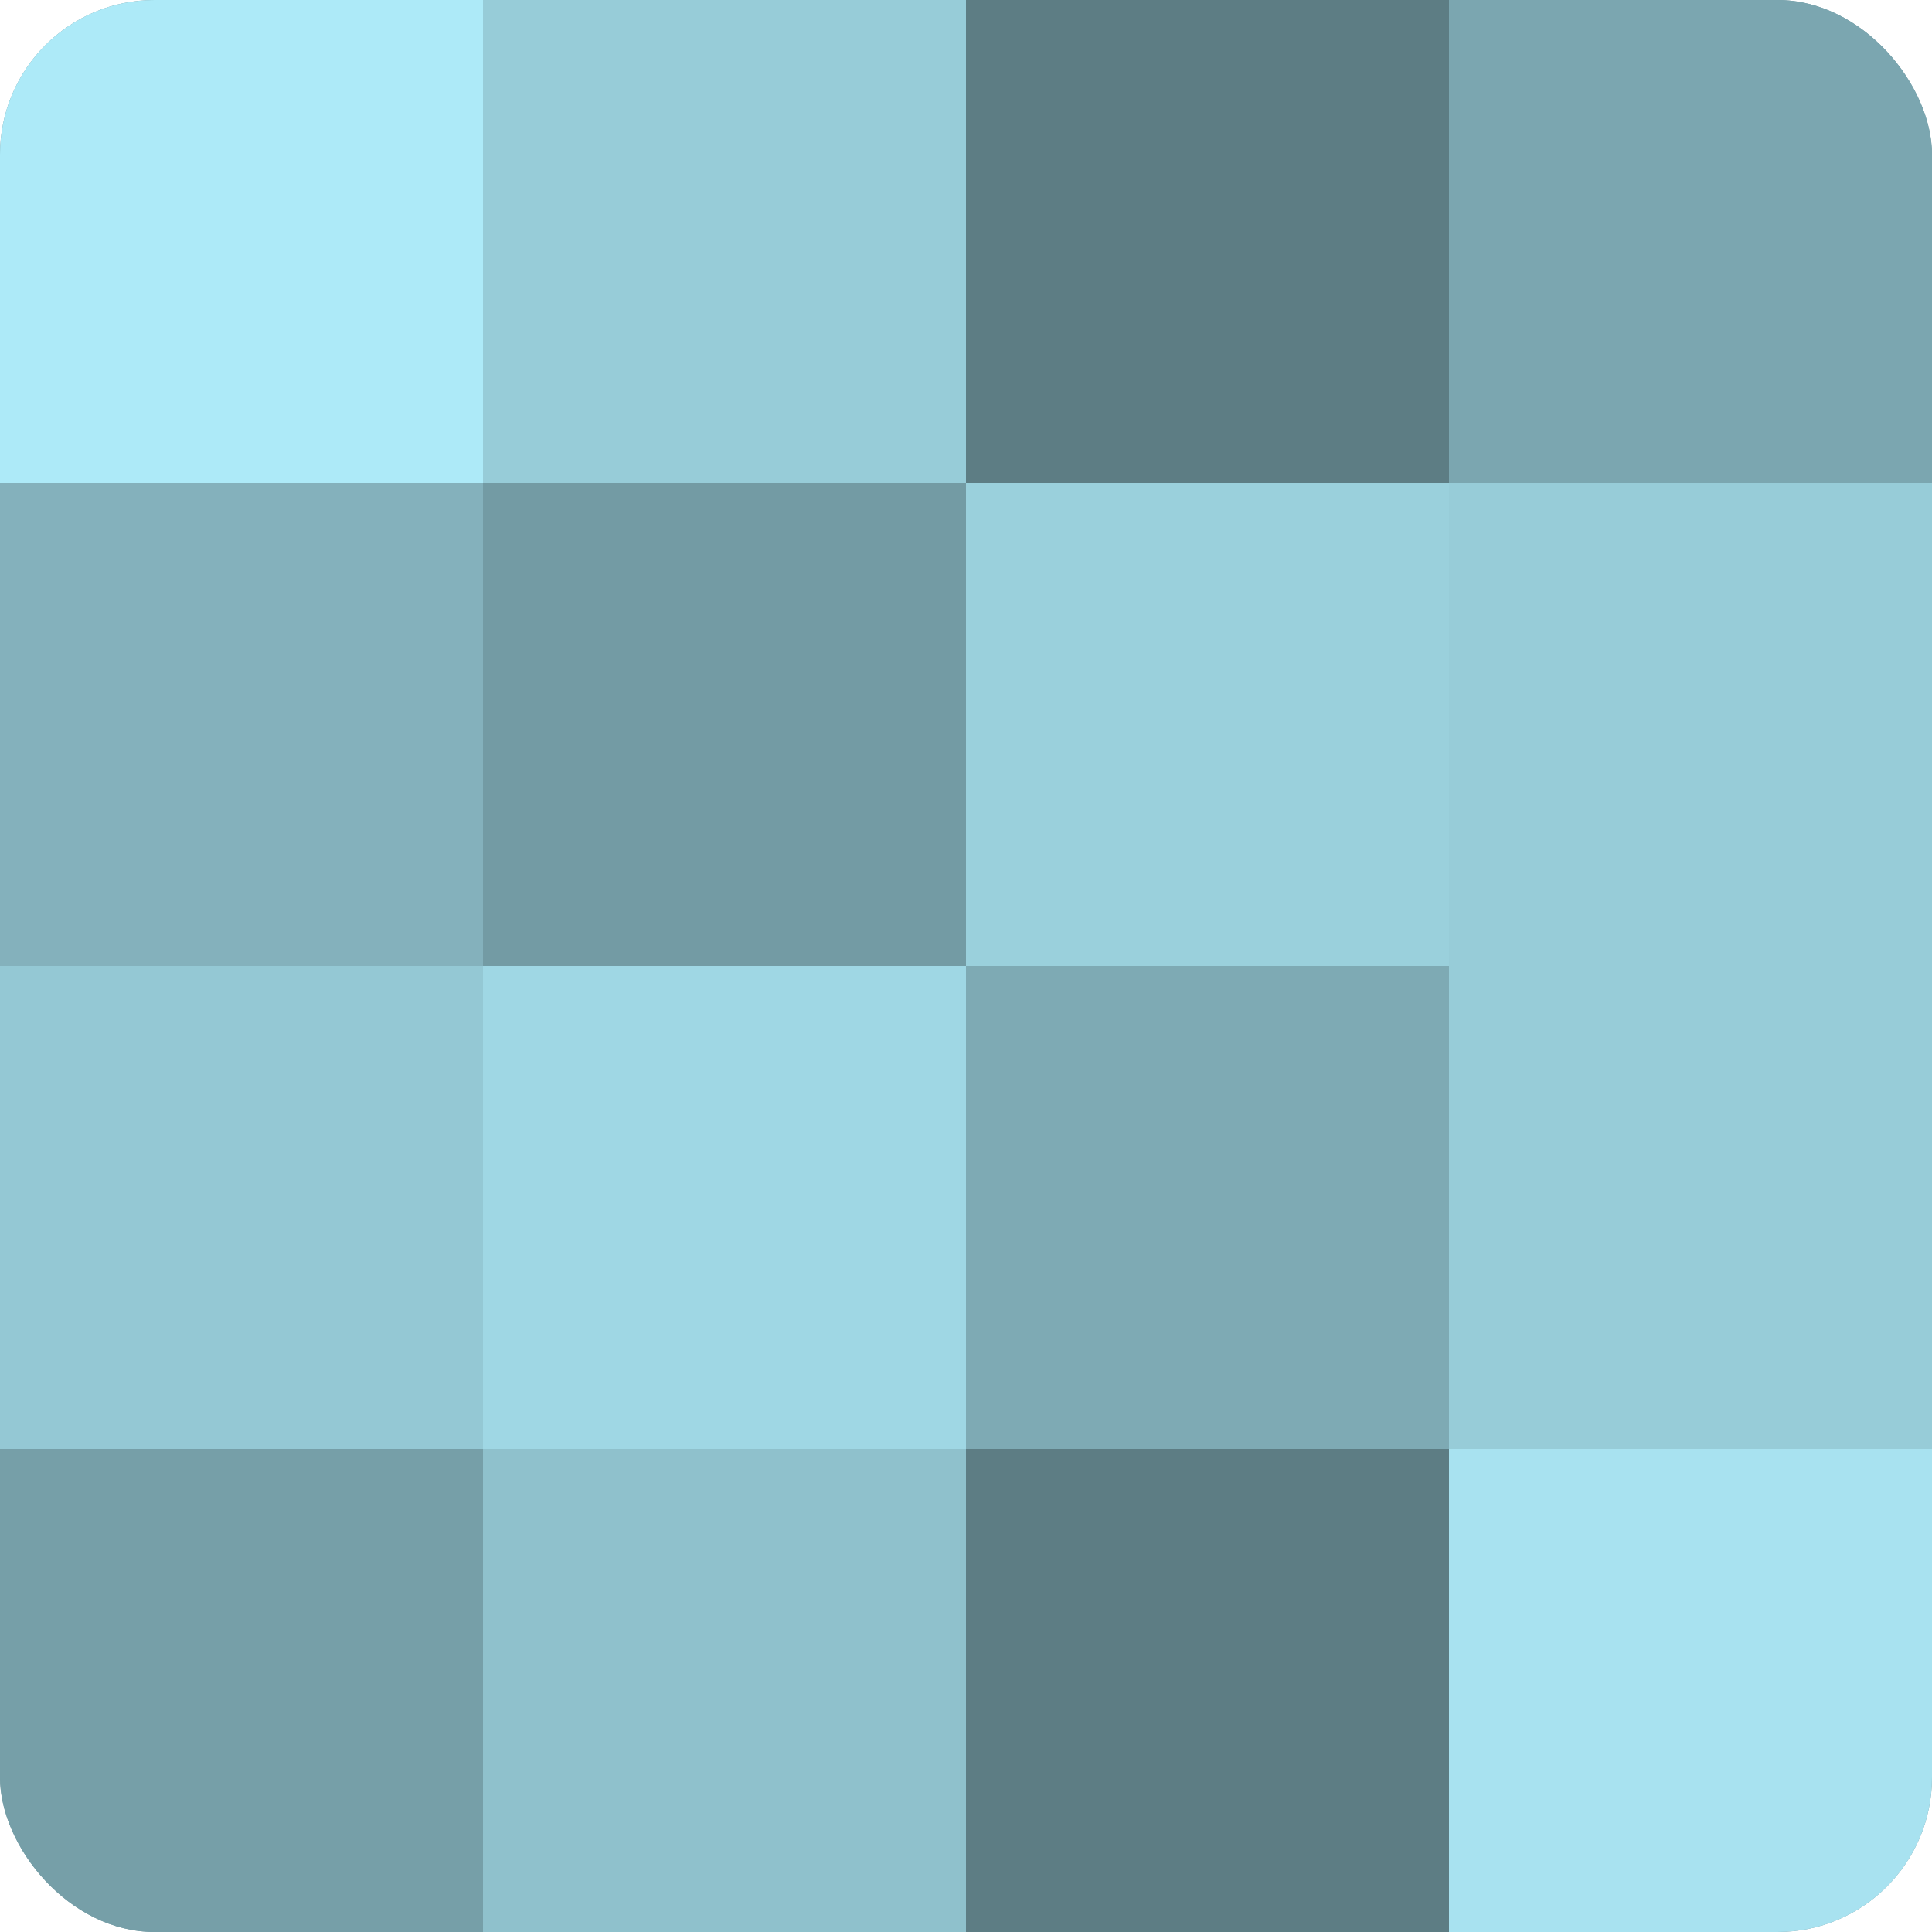
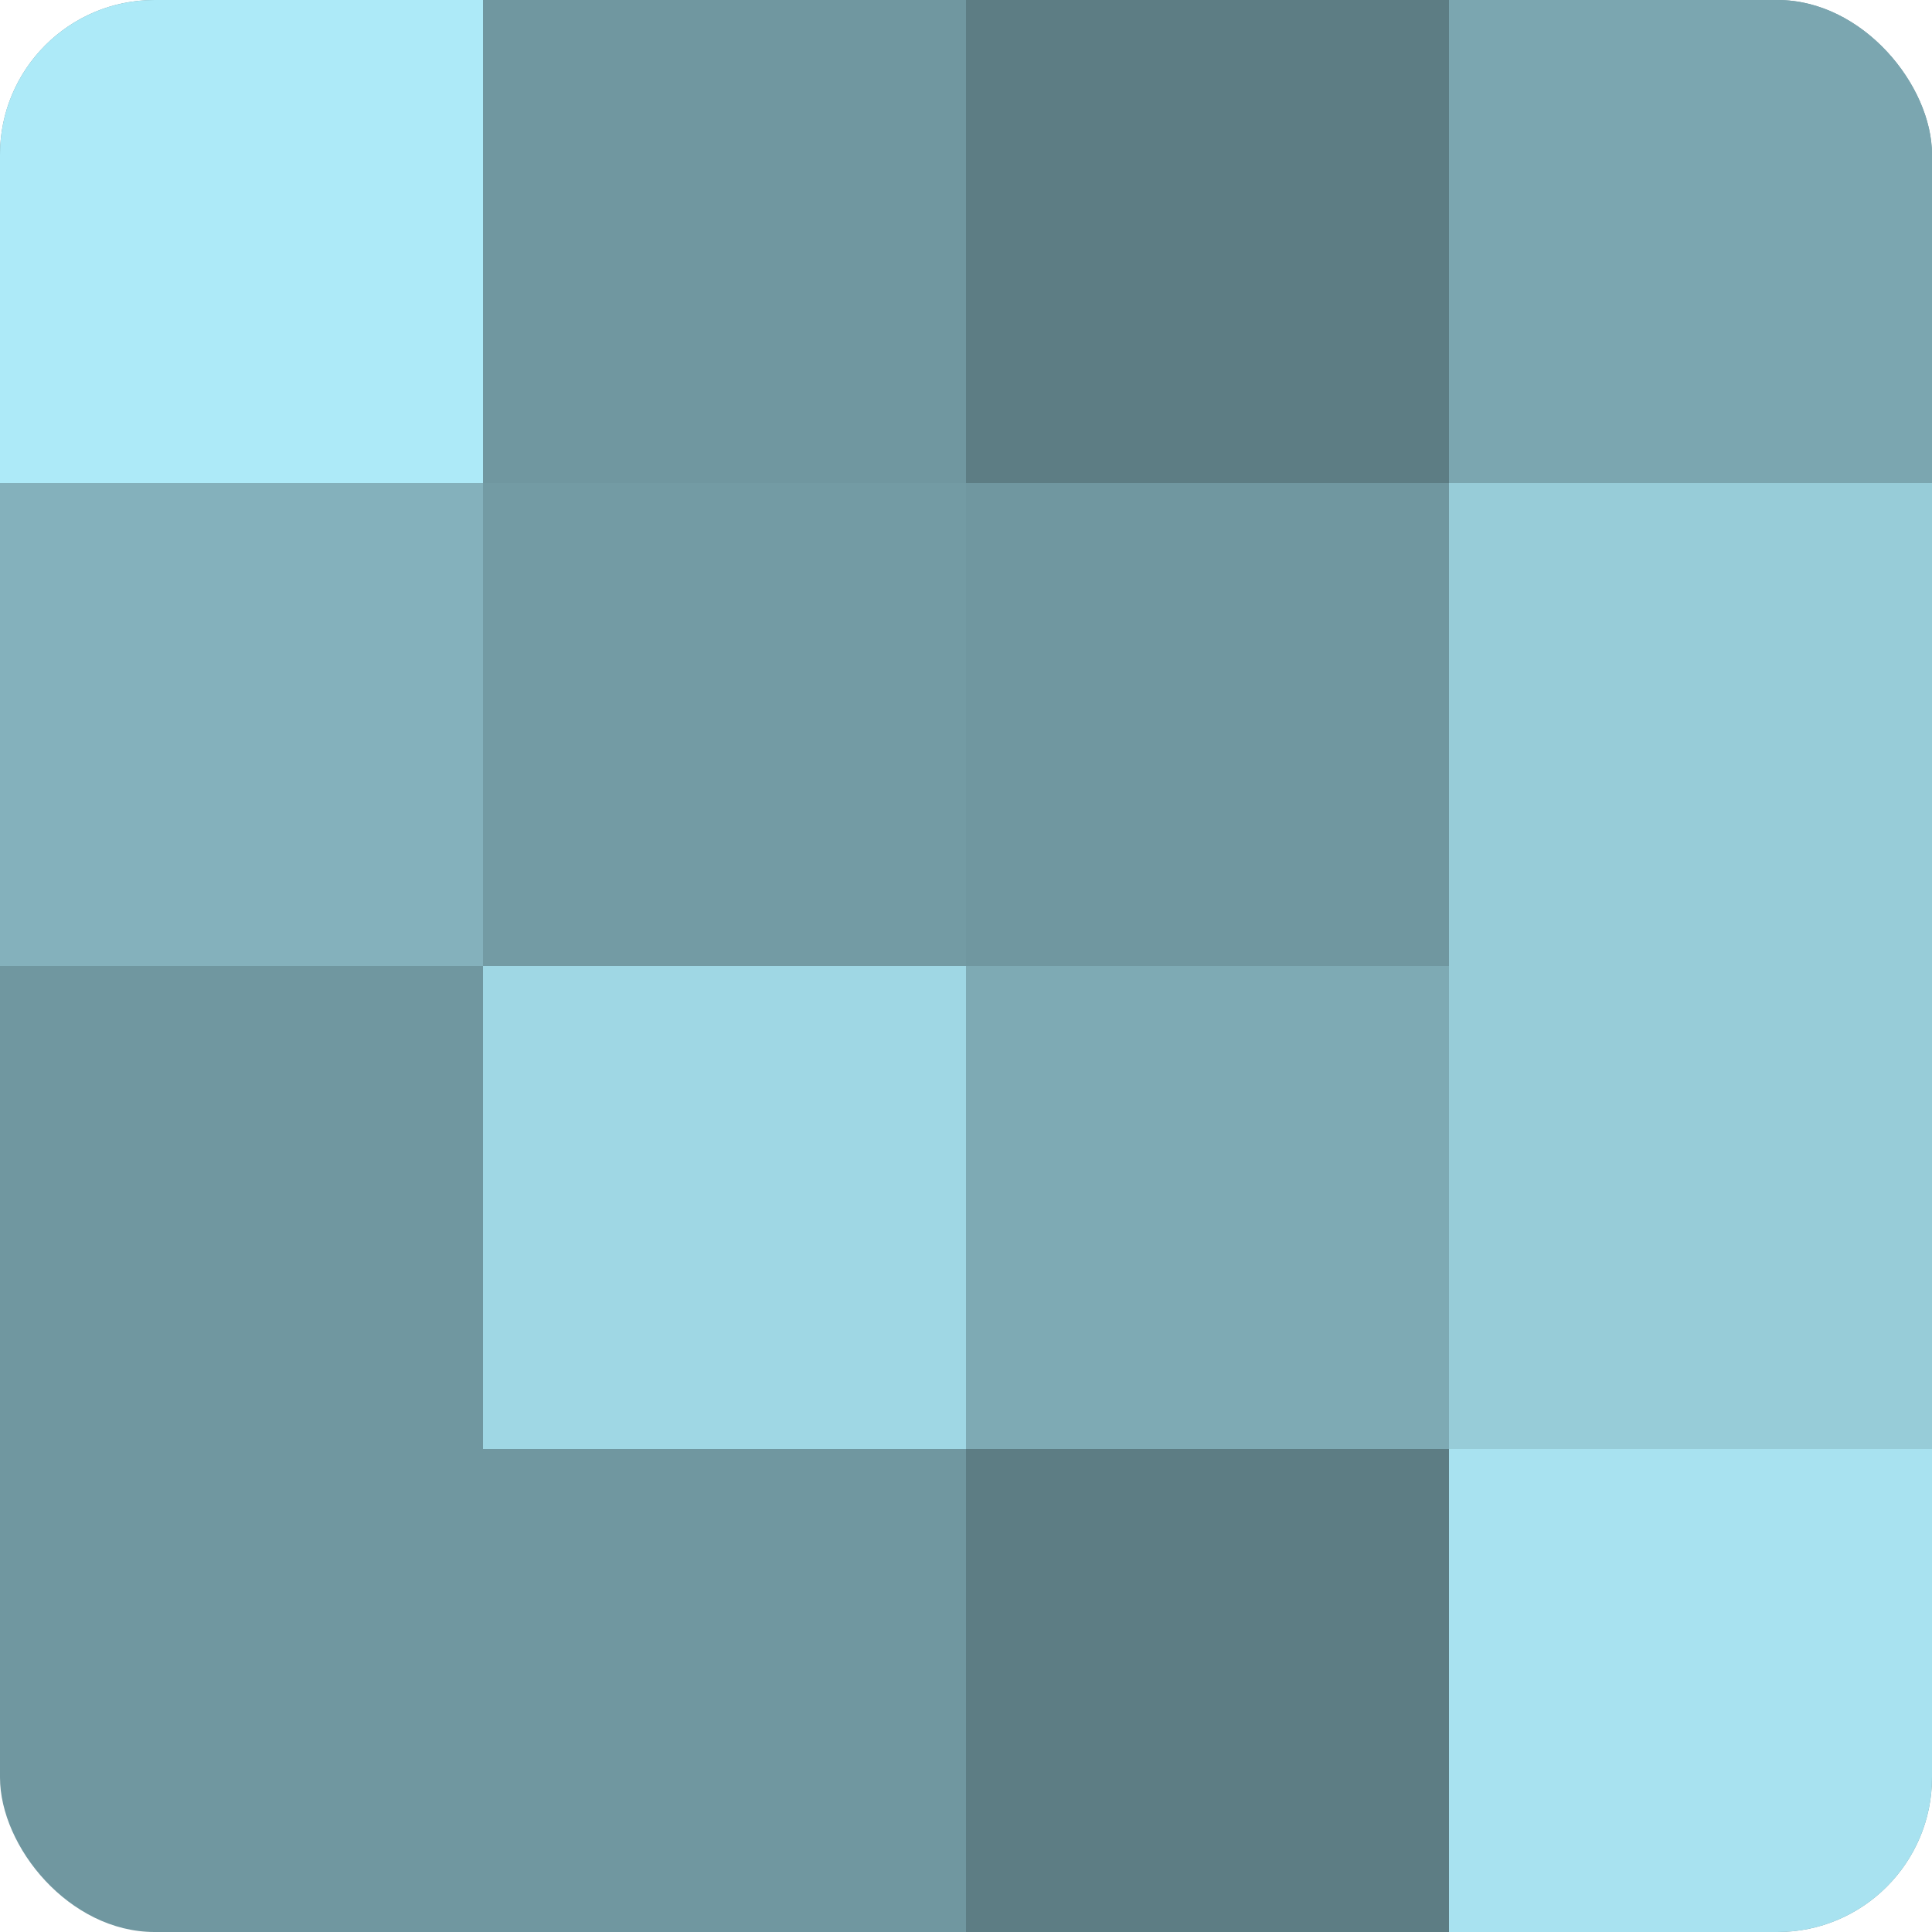
<svg xmlns="http://www.w3.org/2000/svg" width="60" height="60" viewBox="0 0 100 100" preserveAspectRatio="xMidYMid meet">
  <defs>
    <clipPath id="c" width="100" height="100">
      <rect width="100" height="100" rx="8" ry="8" />
    </clipPath>
  </defs>
  <g clip-path="url(#c)">
    <rect width="100" height="100" fill="#7097a0" />
    <rect width="25" height="25" fill="#adeaf8" />
    <rect y="25" width="25" height="25" fill="#84b1bc" />
-     <rect y="50" width="25" height="25" fill="#94c8d4" />
-     <rect y="75" width="25" height="25" fill="#769fa8" />
-     <rect x="25" width="25" height="25" fill="#97ccd8" />
    <rect x="25" y="25" width="25" height="25" fill="#739ba4" />
    <rect x="25" y="50" width="25" height="25" fill="#9fd7e4" />
-     <rect x="25" y="75" width="25" height="25" fill="#8fc1cc" />
    <rect x="50" width="25" height="25" fill="#5d7d84" />
-     <rect x="50" y="25" width="25" height="25" fill="#9ad0dc" />
    <rect x="50" y="50" width="25" height="25" fill="#7eaab4" />
    <rect x="50" y="75" width="25" height="25" fill="#5d7d84" />
    <rect x="75" width="25" height="25" fill="#7ba6b0" />
    <rect x="75" y="25" width="25" height="25" fill="#97ccd8" />
    <rect x="75" y="50" width="25" height="25" fill="#97ccd8" />
    <rect x="75" y="75" width="25" height="25" fill="#a8e2f0" />
  </g>
</svg>